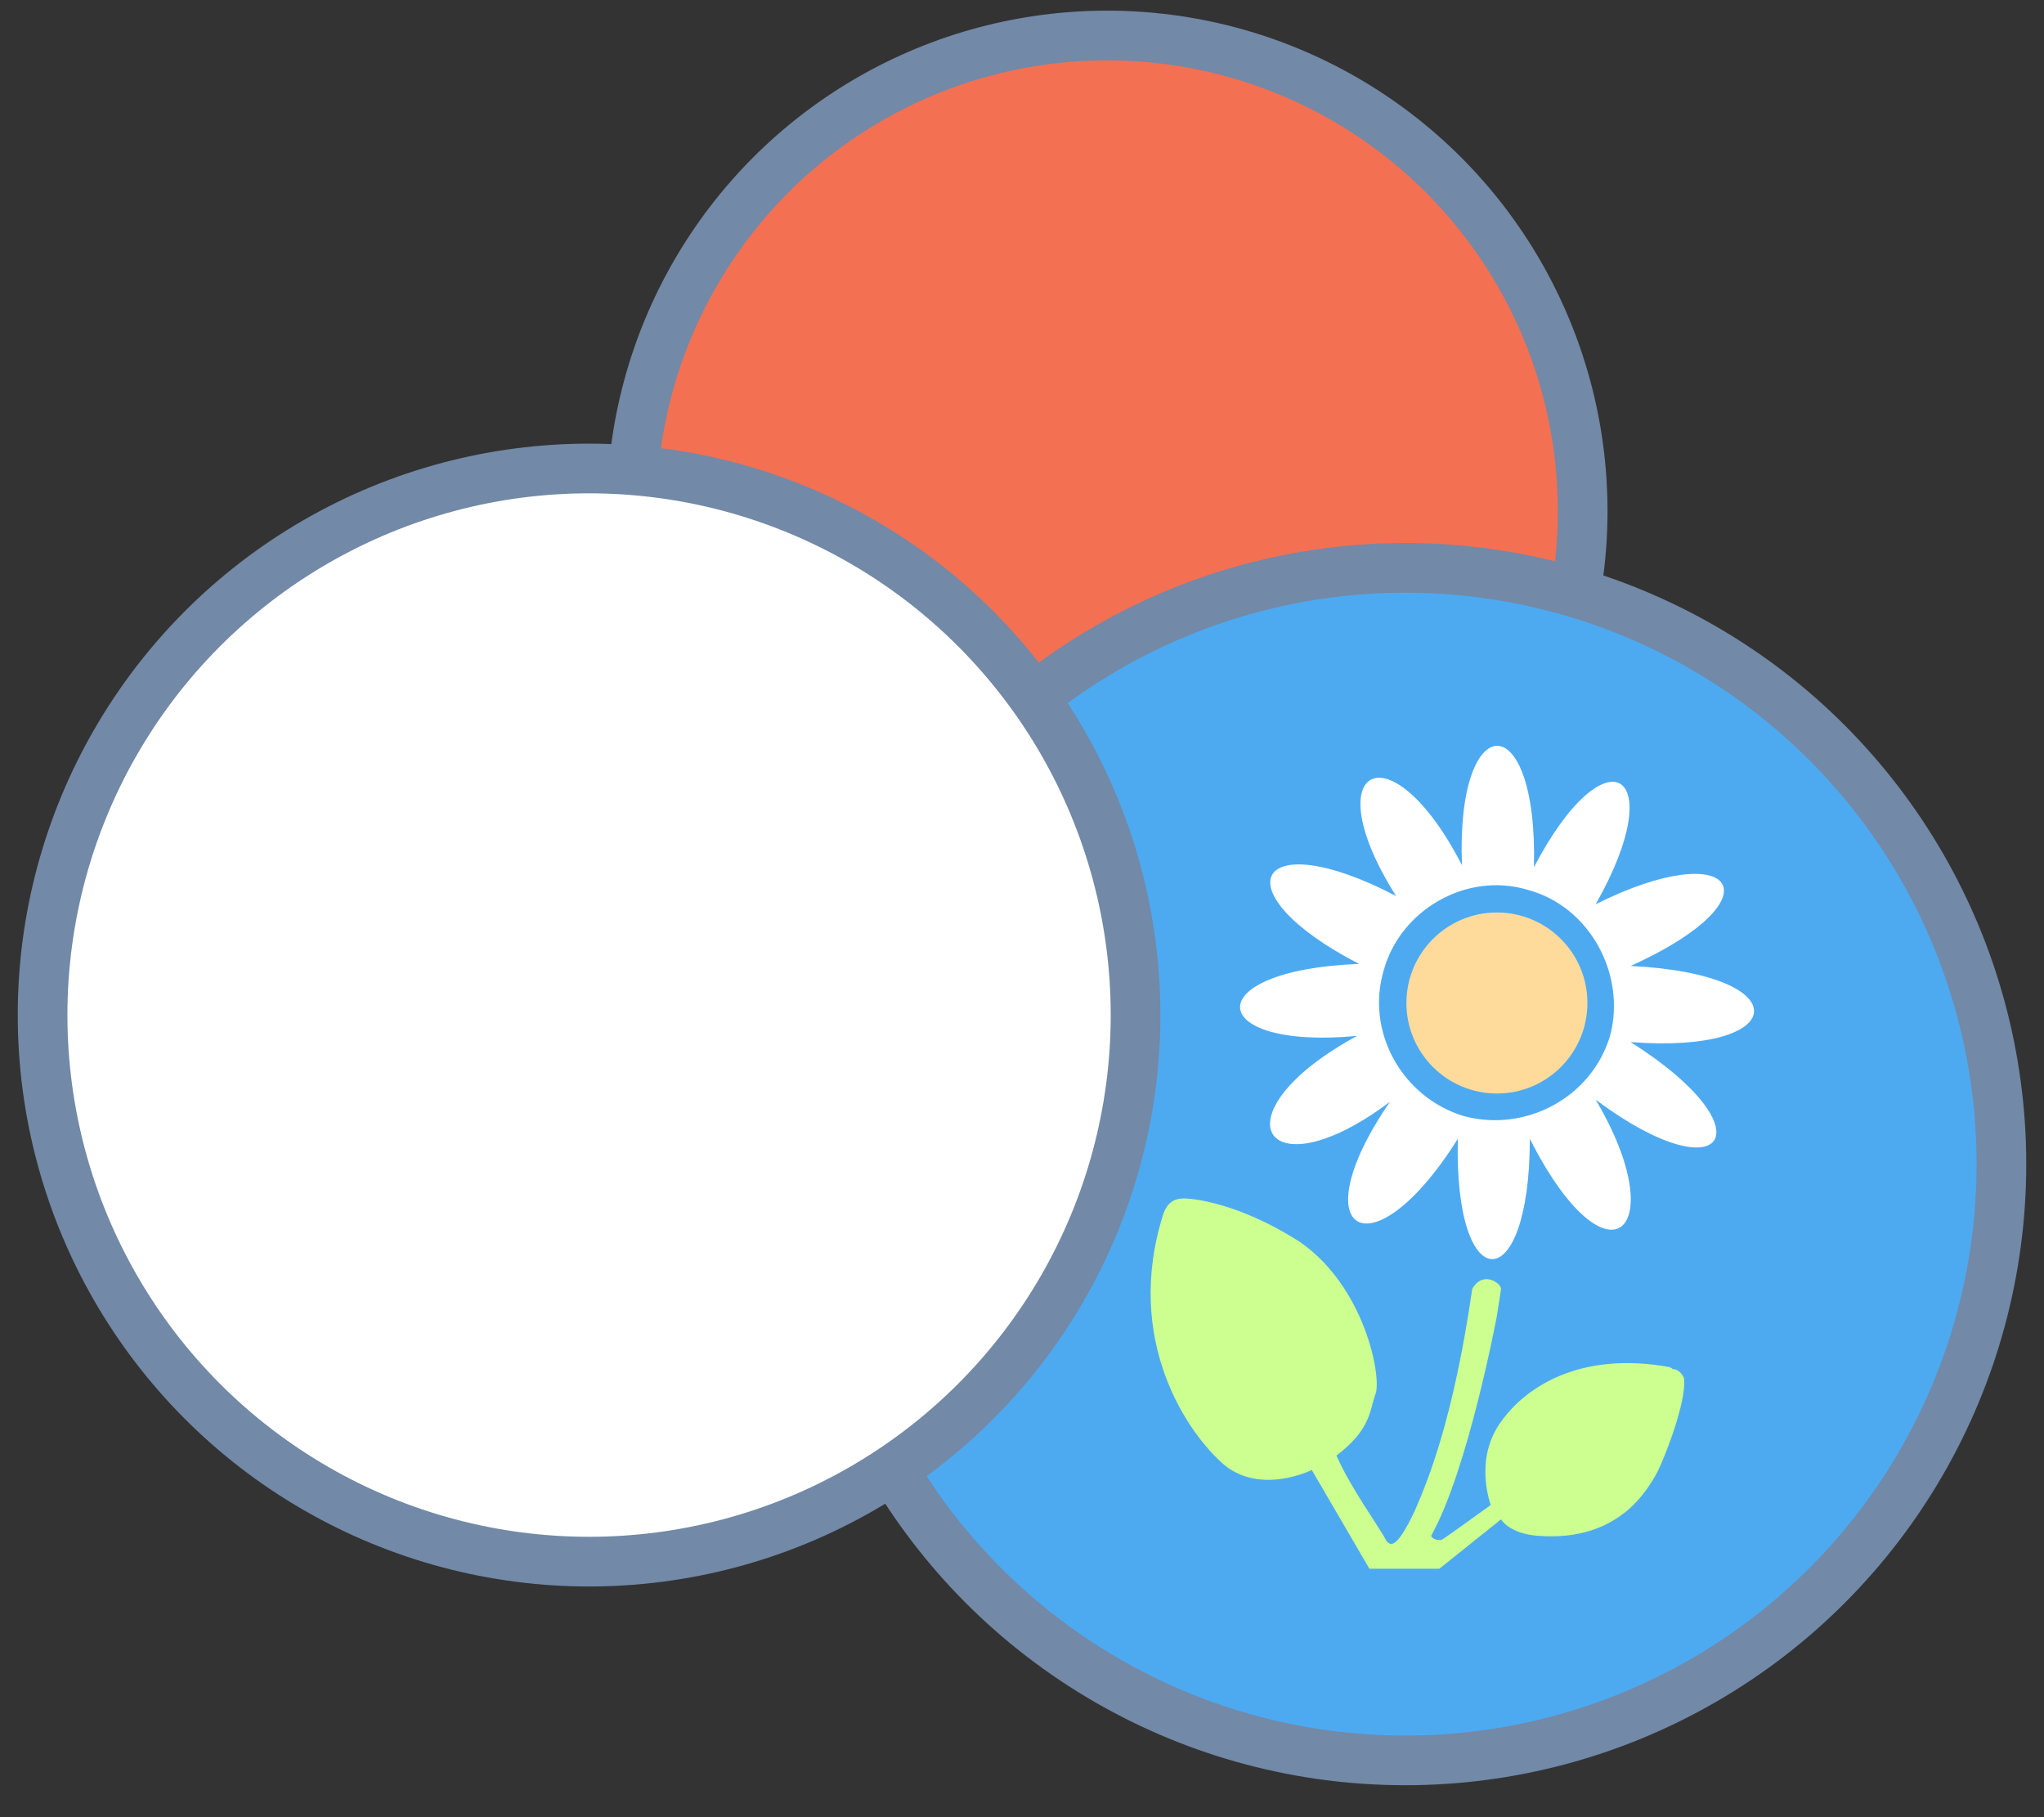
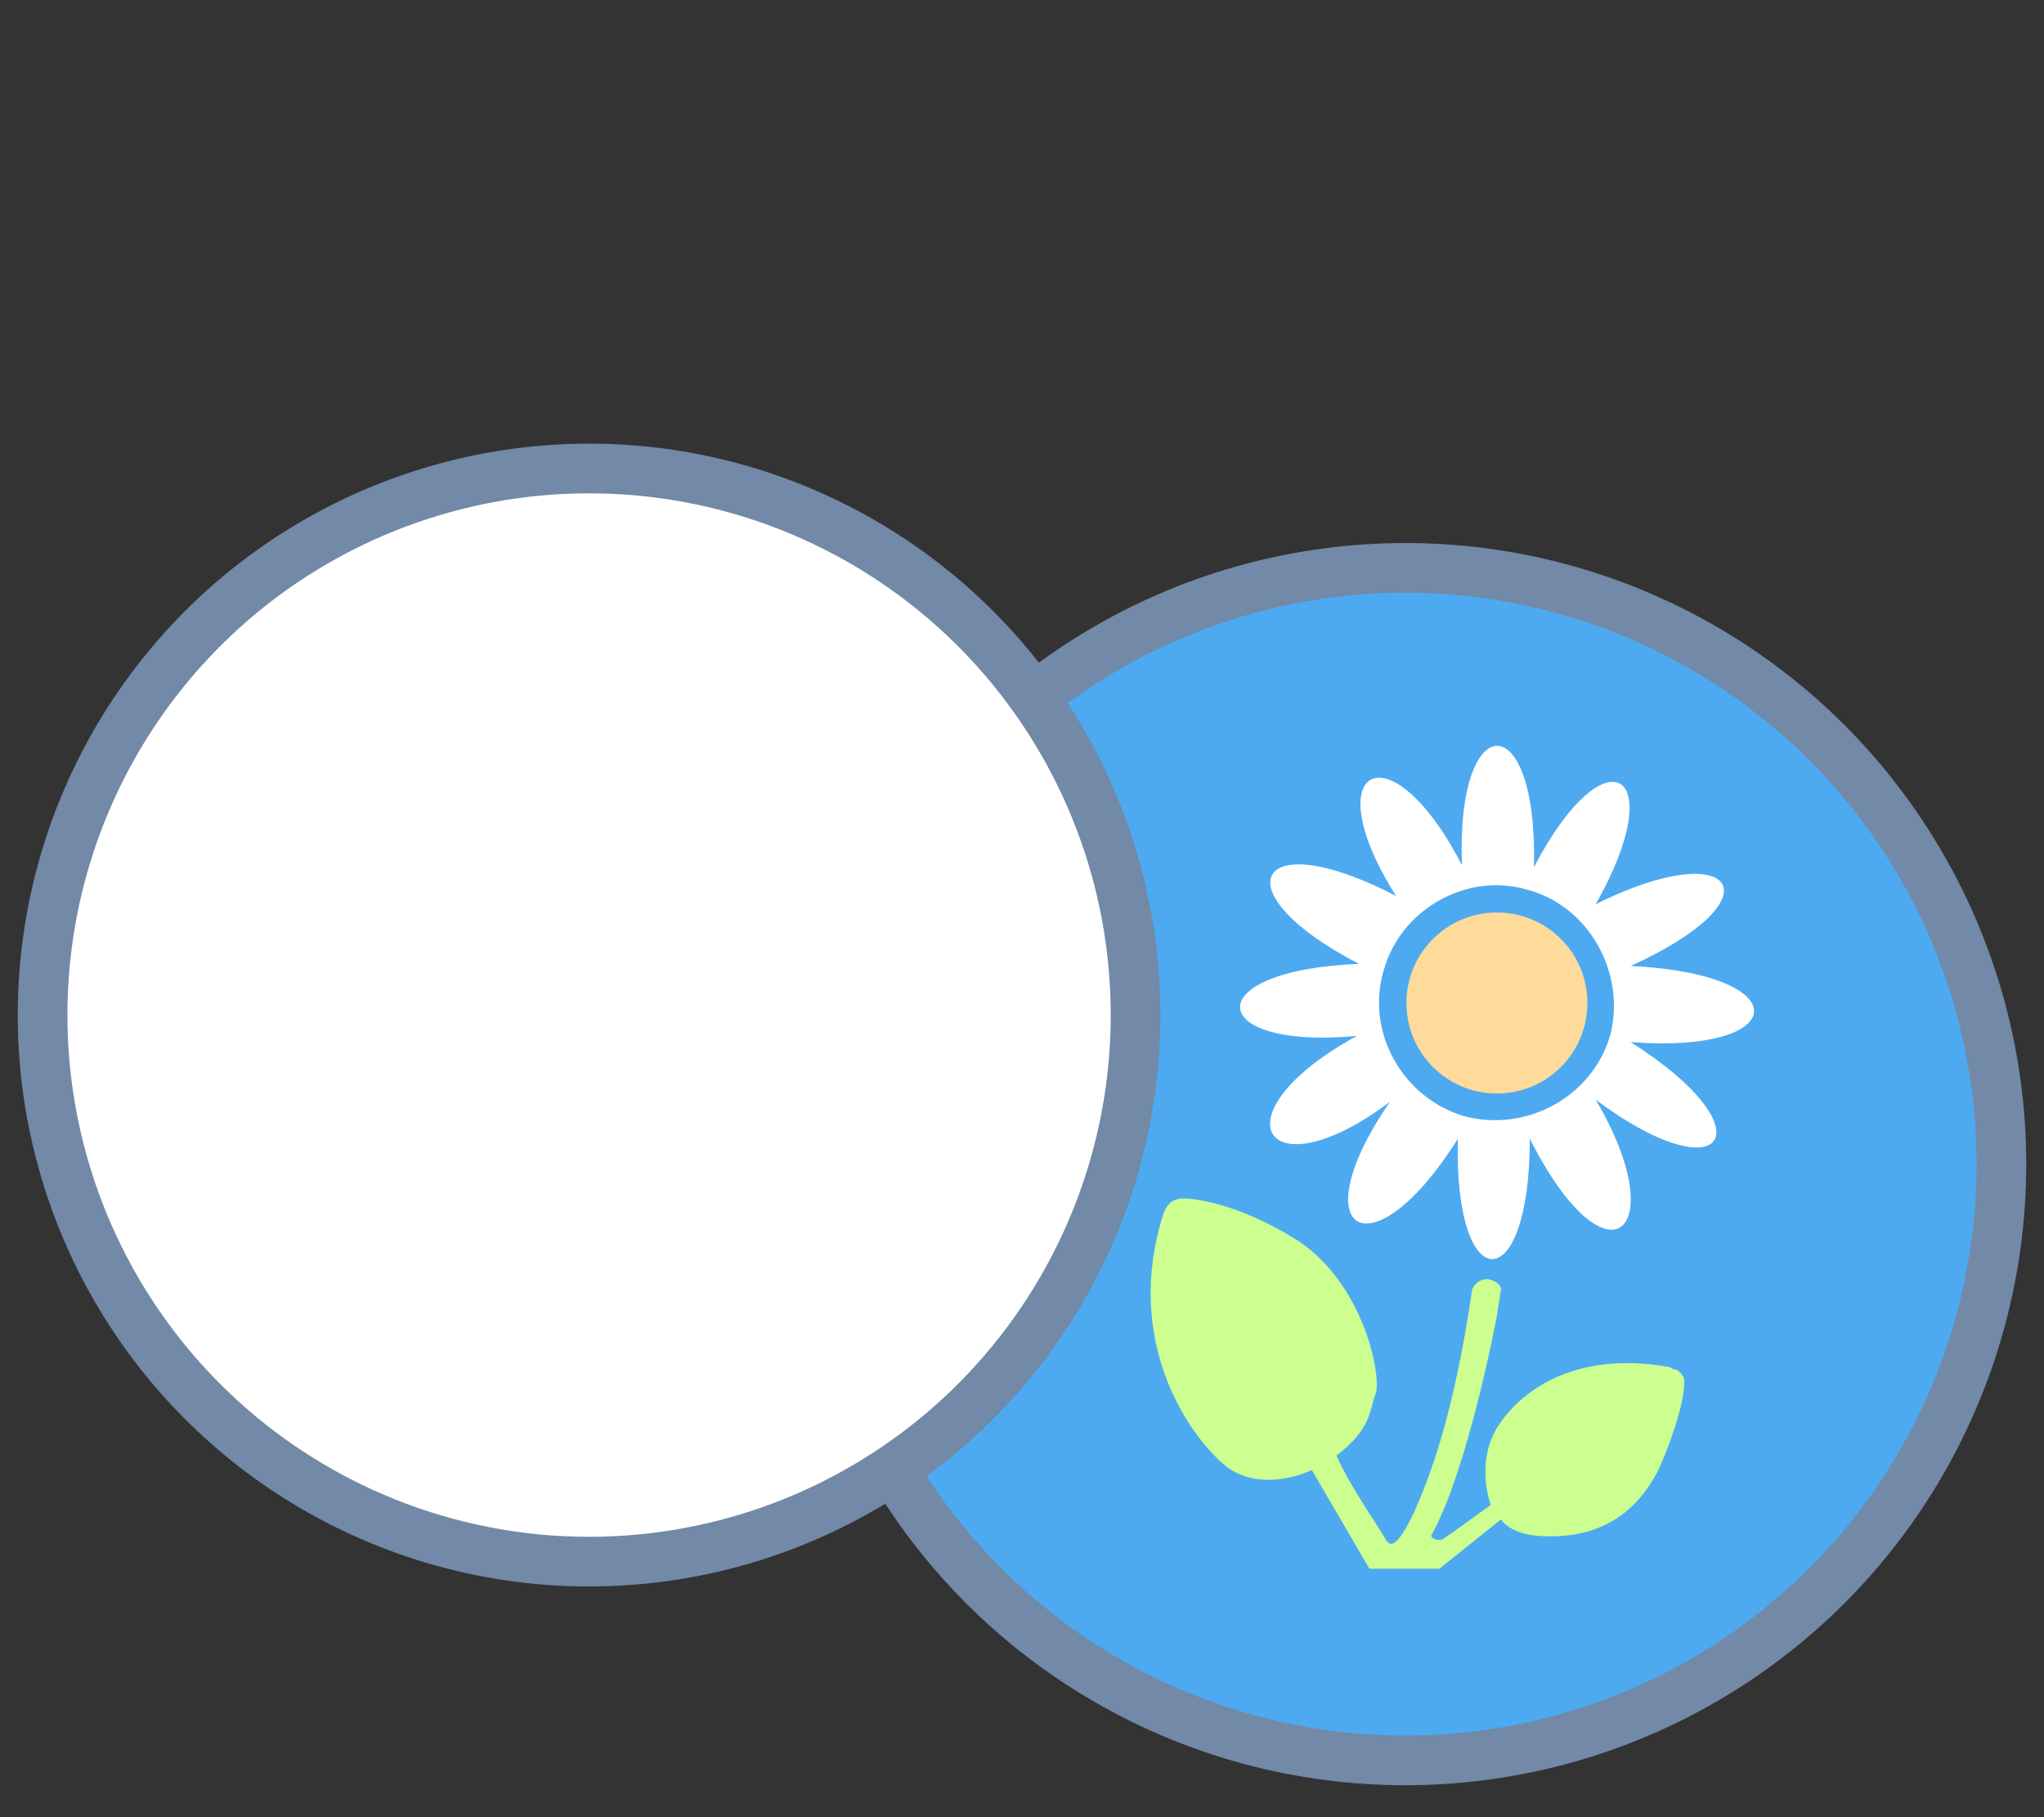
<svg xmlns="http://www.w3.org/2000/svg" id="IB-10-SNTbase-ORN-1" height="512" width="576" viewBox="0 0 576 512">
  <rect x="0" y="0" width="576" height="512" fill="#333333" stroke="none" />
  <g stroke-width="14" stroke="#7289a7">
-     <circle fill="#f37053" r="134" cy="144" cx="312" />
    <circle fill="#4daaf1" r="168" cy="328" cx="396" />
    <circle fill="#ffffff" r="154" cy="286" cx="166" />
  </g>
  <path d="M449.655 254.776c39.416-19.708 52.168-1.739 9.854 17.39 47.53 2.318 45.212 24.924 0 21.446 39.415 24.925 26.663 43.473-9.854 16.23 22.026 37.097 3.478 54.486-18.548 11.013 0 45.212-21.447 45.212-20.288 0-24.345 38.836-44.632 26.664-19.128-10.433-35.358 26.663-49.85 3.477-9.274-18.549-42.894 4.058-45.212-18.548.58-20.287-39.416-20.288-29.562-39.996 10.433-19.129-23.186-36.517-1.739-48.11 18.548-8.694-1.739-44.632 21.447-45.212 20.288.58 20.287-38.836 38.836-27.244 17.389 10.433zm-19.128-4.057c17.39 4.637 27.823 23.765 23.186 41.154-5.217 17.39-23.766 27.243-41.155 22.606-17.39-5.217-27.823-23.765-22.606-41.154 4.637-16.81 23.186-27.823 40.575-22.606z" class="fil0" clip-rule="evenodd" fill="#ffffff" fill-rule="evenodd" image-rendering="optimizeQuality" shape-rendering="geometricPrecision" text-rendering="geometricPrecision" />
  <path d="M369.665 414.177s-13.912 6.956-24.345-1.159c-10.434-8.695-28.982-35.358-17.39-71.296 1.16-2.898 2.899-4.057 5.797-4.057 0 0 13.332 0 32.46 12.172 18.548 12.752 23.185 38.256 21.446 42.894-1.738 4.637-1.159 9.853-11.013 17.389 4.058 9.274 12.173 20.287 13.912 23.765 1.159 1.739 2.898 2.898 8.115-8.115 4.057-9.274 11.013-26.663 16.23-62.601 2.898-5.217 8.115-1.74 8.115 0l-1.16 7.535s-8.115 43.473-18.548 62.022c.58 1.159 1.739 1.159 2.898 1.159 1.16-.58 13.911-9.854 13.911-9.854s-4.637-12.172 2.319-22.606c6.956-10.433 22.606-20.867 48.11-16.23 1.16.58.58.58 1.16.58 1.159 0 2.898 1.739 2.898 2.898.58 6.376-5.217 21.447-7.536 26.084-2.898 5.217-11.013 19.708-33.619 17.969-8.115-.58-10.433-4.637-10.433-4.637L405.602 442h-19.707l-16.23-27.823z" class="fil0" clip-rule="evenodd" fill="#ccff90" fill-rule="evenodd" image-rendering="optimizeQuality" shape-rendering="geometricPrecision" text-rendering="geometricPrecision" />
  <circle r="25.504" cy="282.599" cx="421.832" class="fil1" clip-rule="evenodd" fill="#ffdb9b" fill-rule="evenodd" image-rendering="optimizeQuality" shape-rendering="geometricPrecision" text-rendering="geometricPrecision" />
</svg>